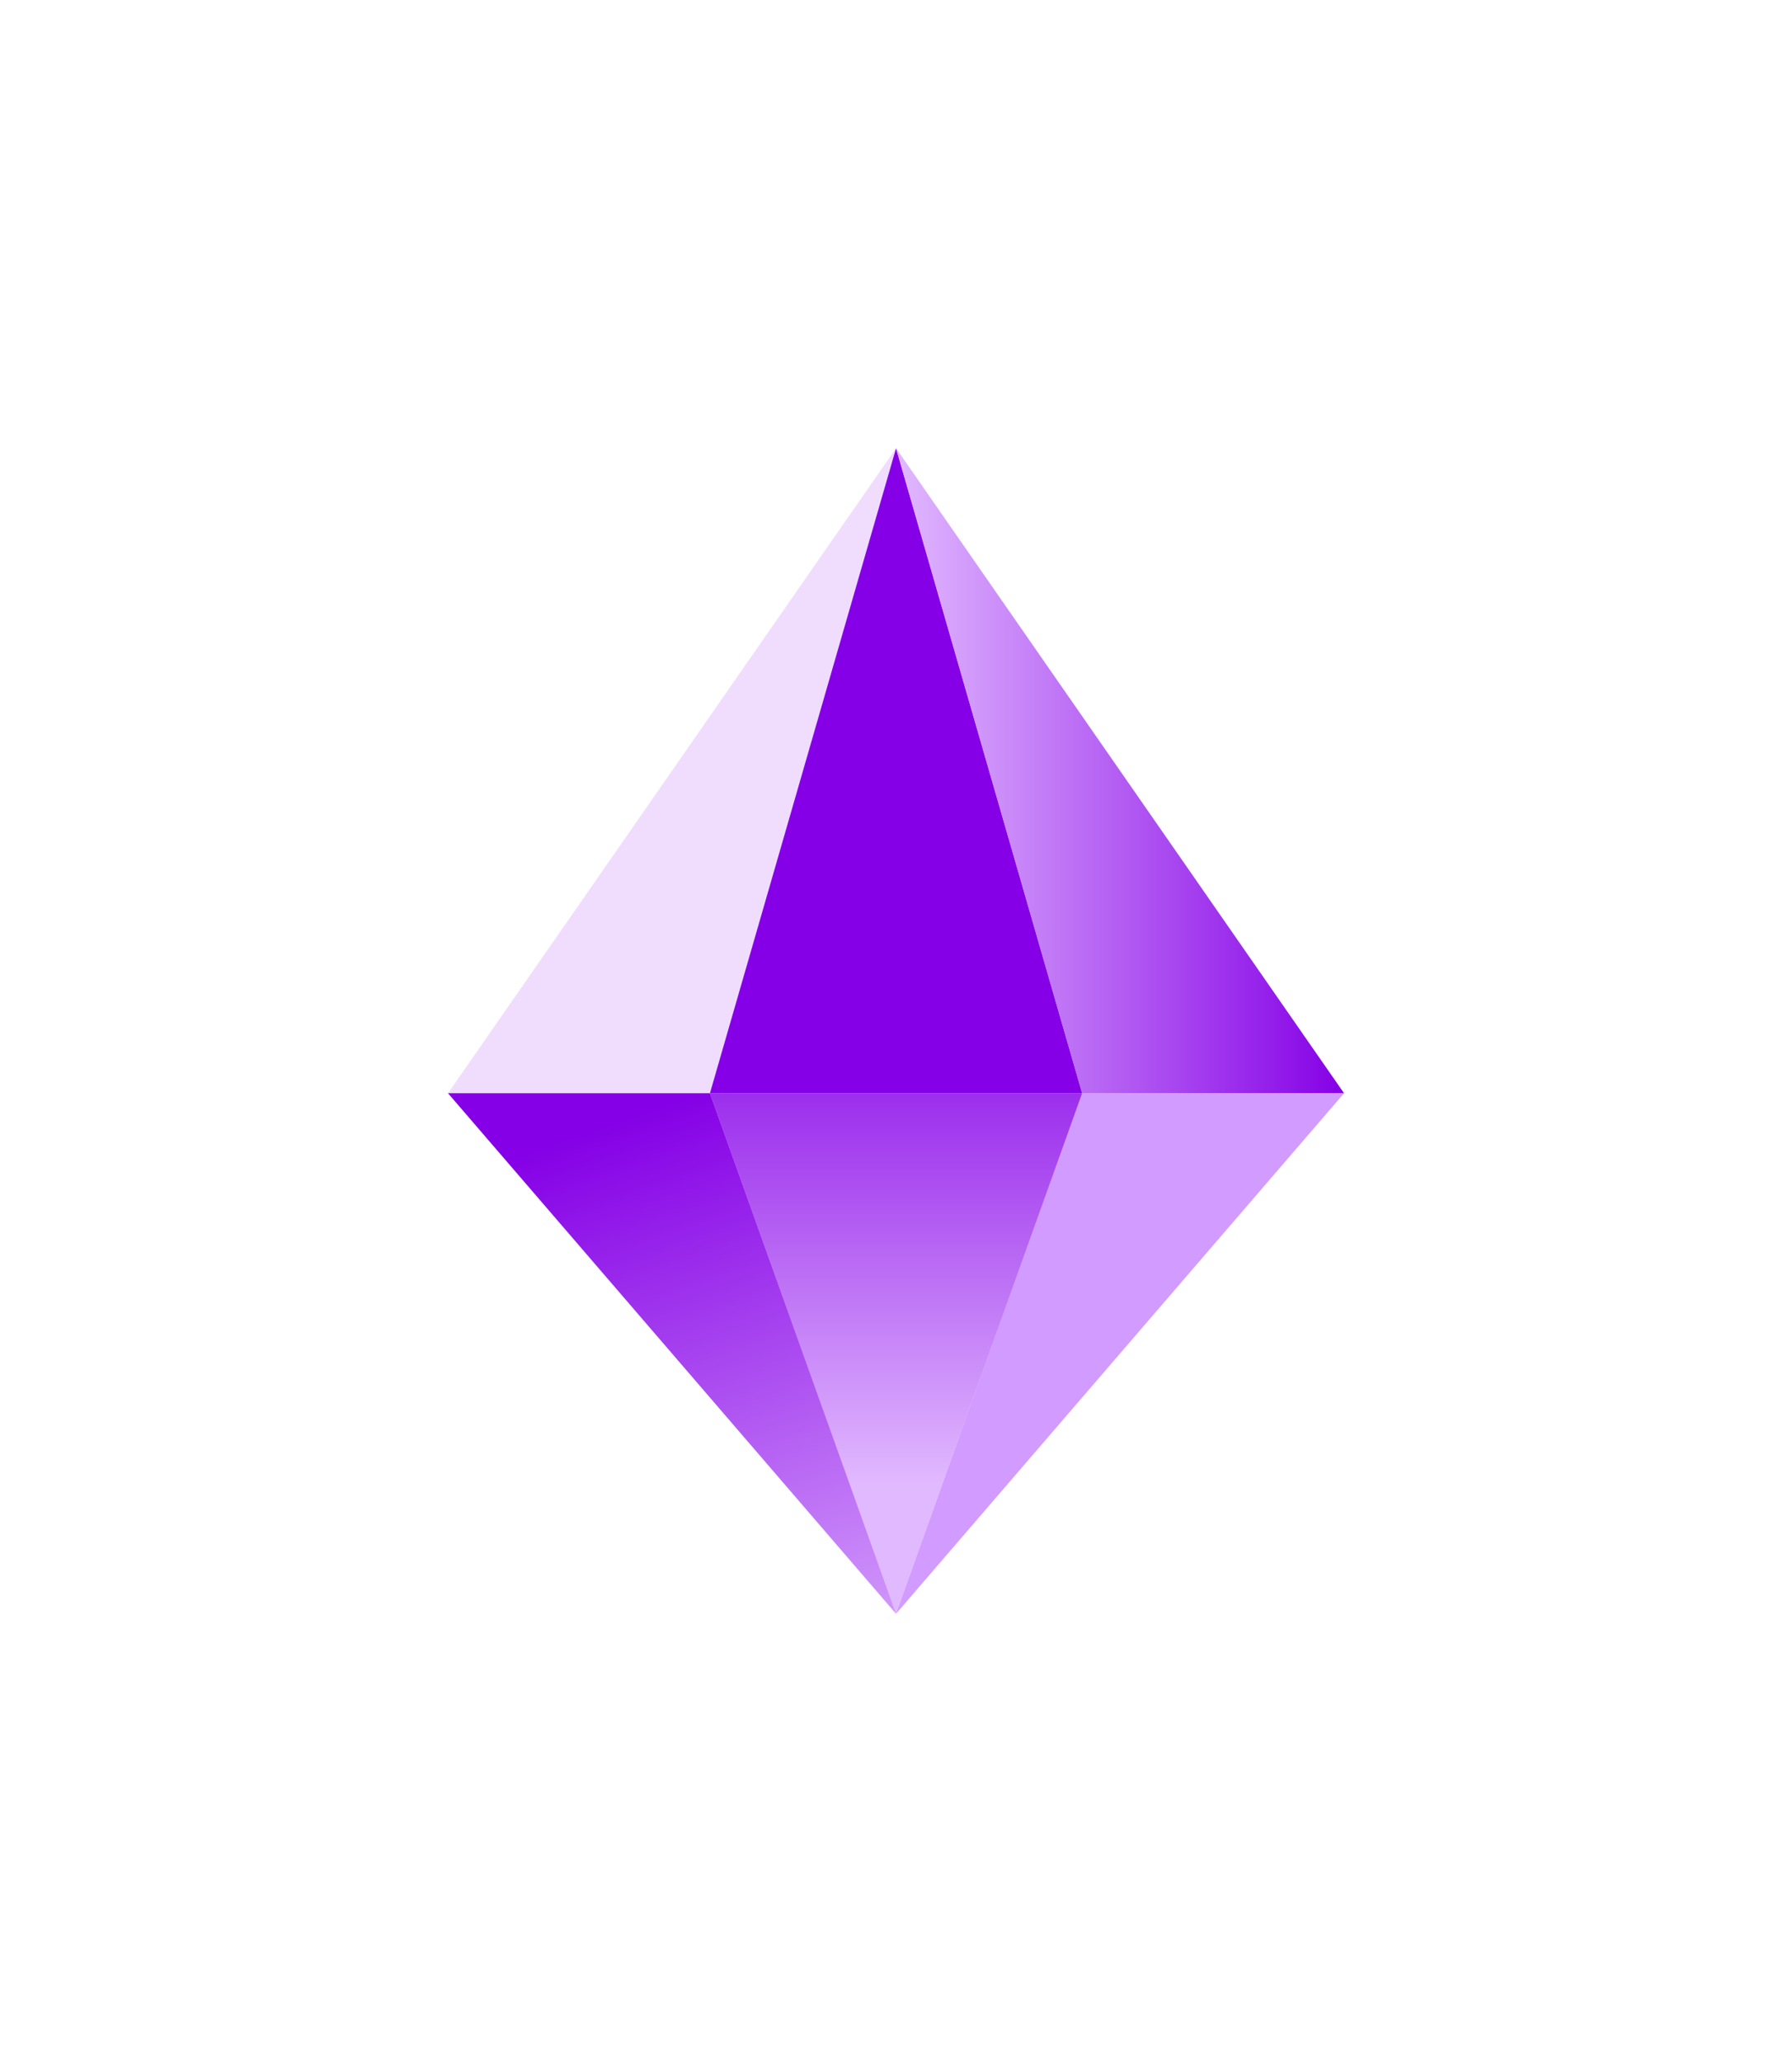
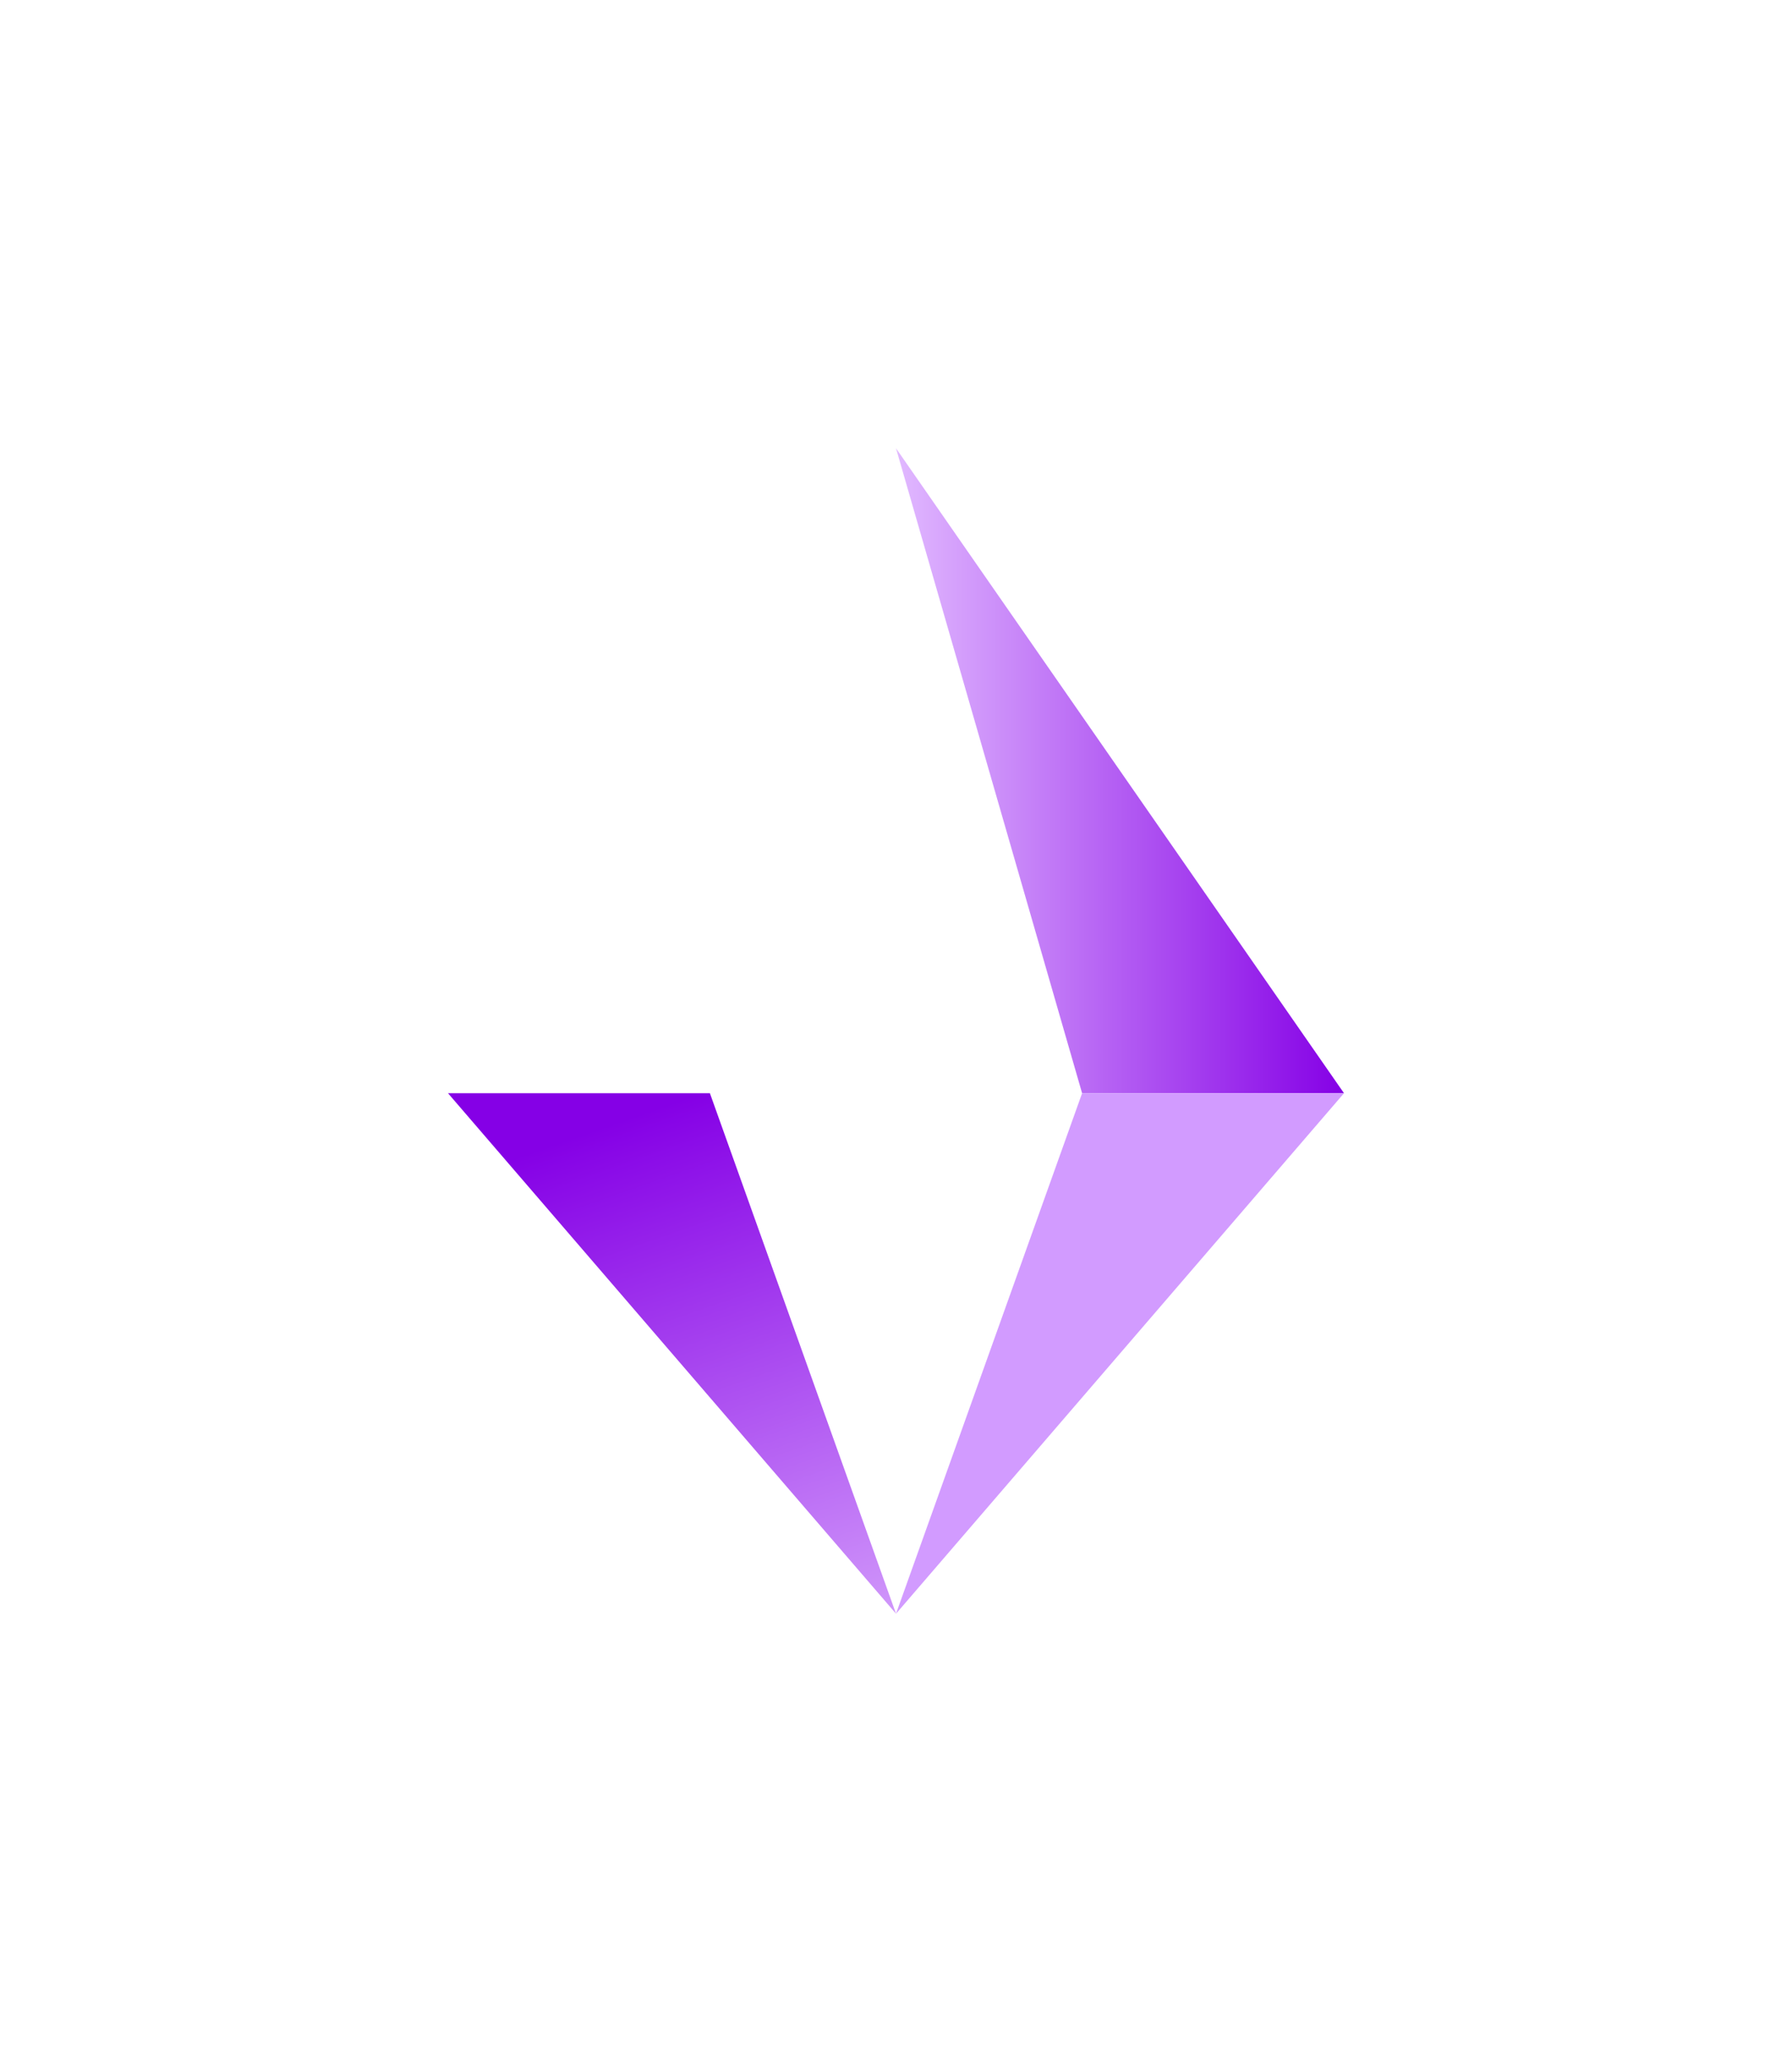
<svg xmlns="http://www.w3.org/2000/svg" width="40" height="46" viewBox="0 0 40 46" fill="none">
  <g filter="url(#filter0_d_481_21840)">
-     <path d="M20 10L10 24.388L20 36L30 24.388L20 10Z" fill="#F0DDFE" />
-   </g>
-   <path d="M20.001 10L15.847 24.388H24.155L20.001 10Z" fill="#8500E6" />
+     </g>
  <path d="M20 10L24.154 24.388H30L20 10Z" fill="url(#paint0_linear_481_21840)" />
  <path d="M24.154 24.388L20 36L30 24.388H24.154Z" fill="#D29BFF" />
-   <path d="M15.846 24.388L20.001 36L24.155 24.388H15.846Z" fill="url(#paint1_linear_481_21840)" />
  <path d="M10 24.388L20 35.999L15.846 24.388H10Z" fill="url(#paint2_linear_481_21840)" />
  <defs>
    <filter id="filter0_d_481_21840" x="0" y="0" width="40" height="46" filterUnits="userSpaceOnUse" color-interpolation-filters="sRGB">
      <feFlood flood-opacity="0" result="BackgroundImageFix" />
      <feColorMatrix in="SourceAlpha" type="matrix" values="0 0 0 0 0 0 0 0 0 0 0 0 0 0 0 0 0 0 127 0" result="hardAlpha" />
      <feOffset />
      <feGaussianBlur stdDeviation="5" />
      <feColorMatrix type="matrix" values="0 0 0 0 0.608 0 0 0 0 0 0 0 0 0 1 0 0 0 1 0" />
      <feBlend mode="normal" in2="BackgroundImageFix" result="effect1_dropShadow_481_21840" />
      <feBlend mode="normal" in="SourceGraphic" in2="effect1_dropShadow_481_21840" result="shape" />
    </filter>
    <linearGradient id="paint0_linear_481_21840" x1="20" y1="17.194" x2="30" y2="17.194" gradientUnits="userSpaceOnUse">
      <stop stop-color="#E1B9FF" />
      <stop offset="1" stop-color="#8500E6" />
    </linearGradient>
    <linearGradient id="paint1_linear_481_21840" x1="20.001" y1="33.103" x2="20.001" y2="21.491" gradientUnits="userSpaceOnUse">
      <stop stop-color="#E1B9FF" />
      <stop offset="1" stop-color="#8500E6" />
    </linearGradient>
    <linearGradient id="paint2_linear_481_21840" x1="18.284" y1="39.605" x2="13.261" y2="25.21" gradientUnits="userSpaceOnUse">
      <stop stop-color="#E1B9FF" />
      <stop offset="1" stop-color="#8500E6" />
    </linearGradient>
  </defs>
</svg>